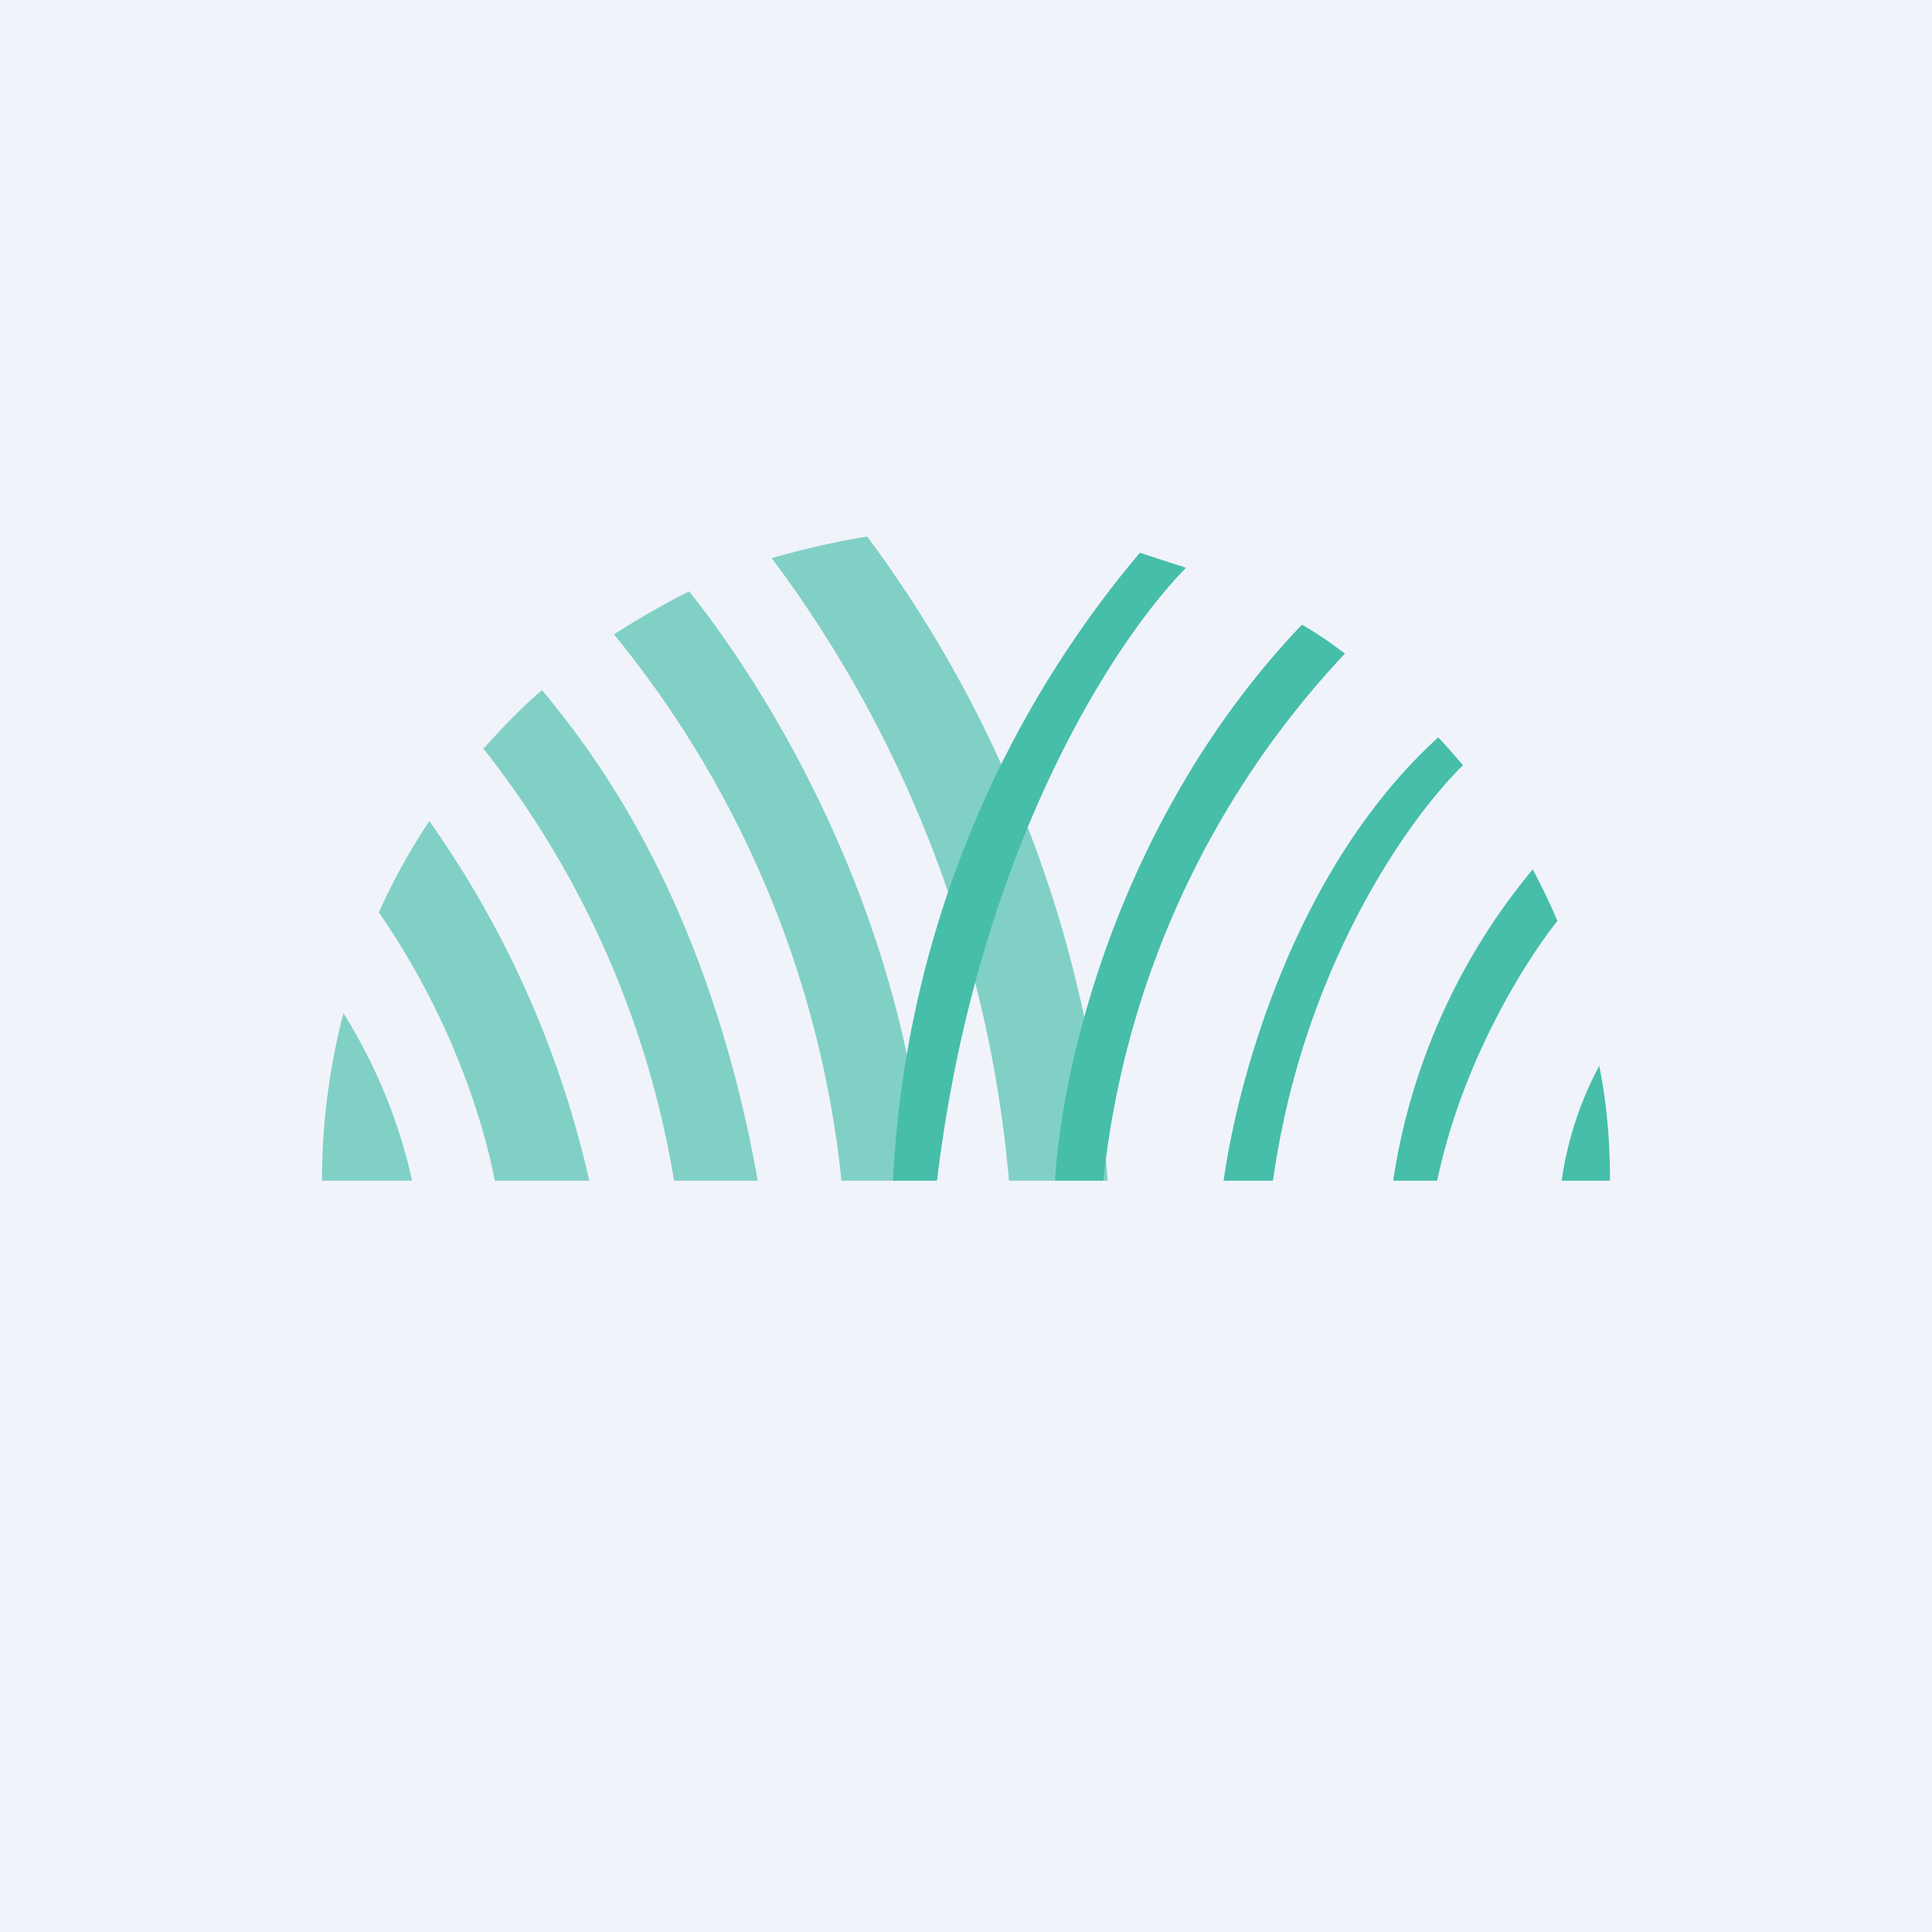
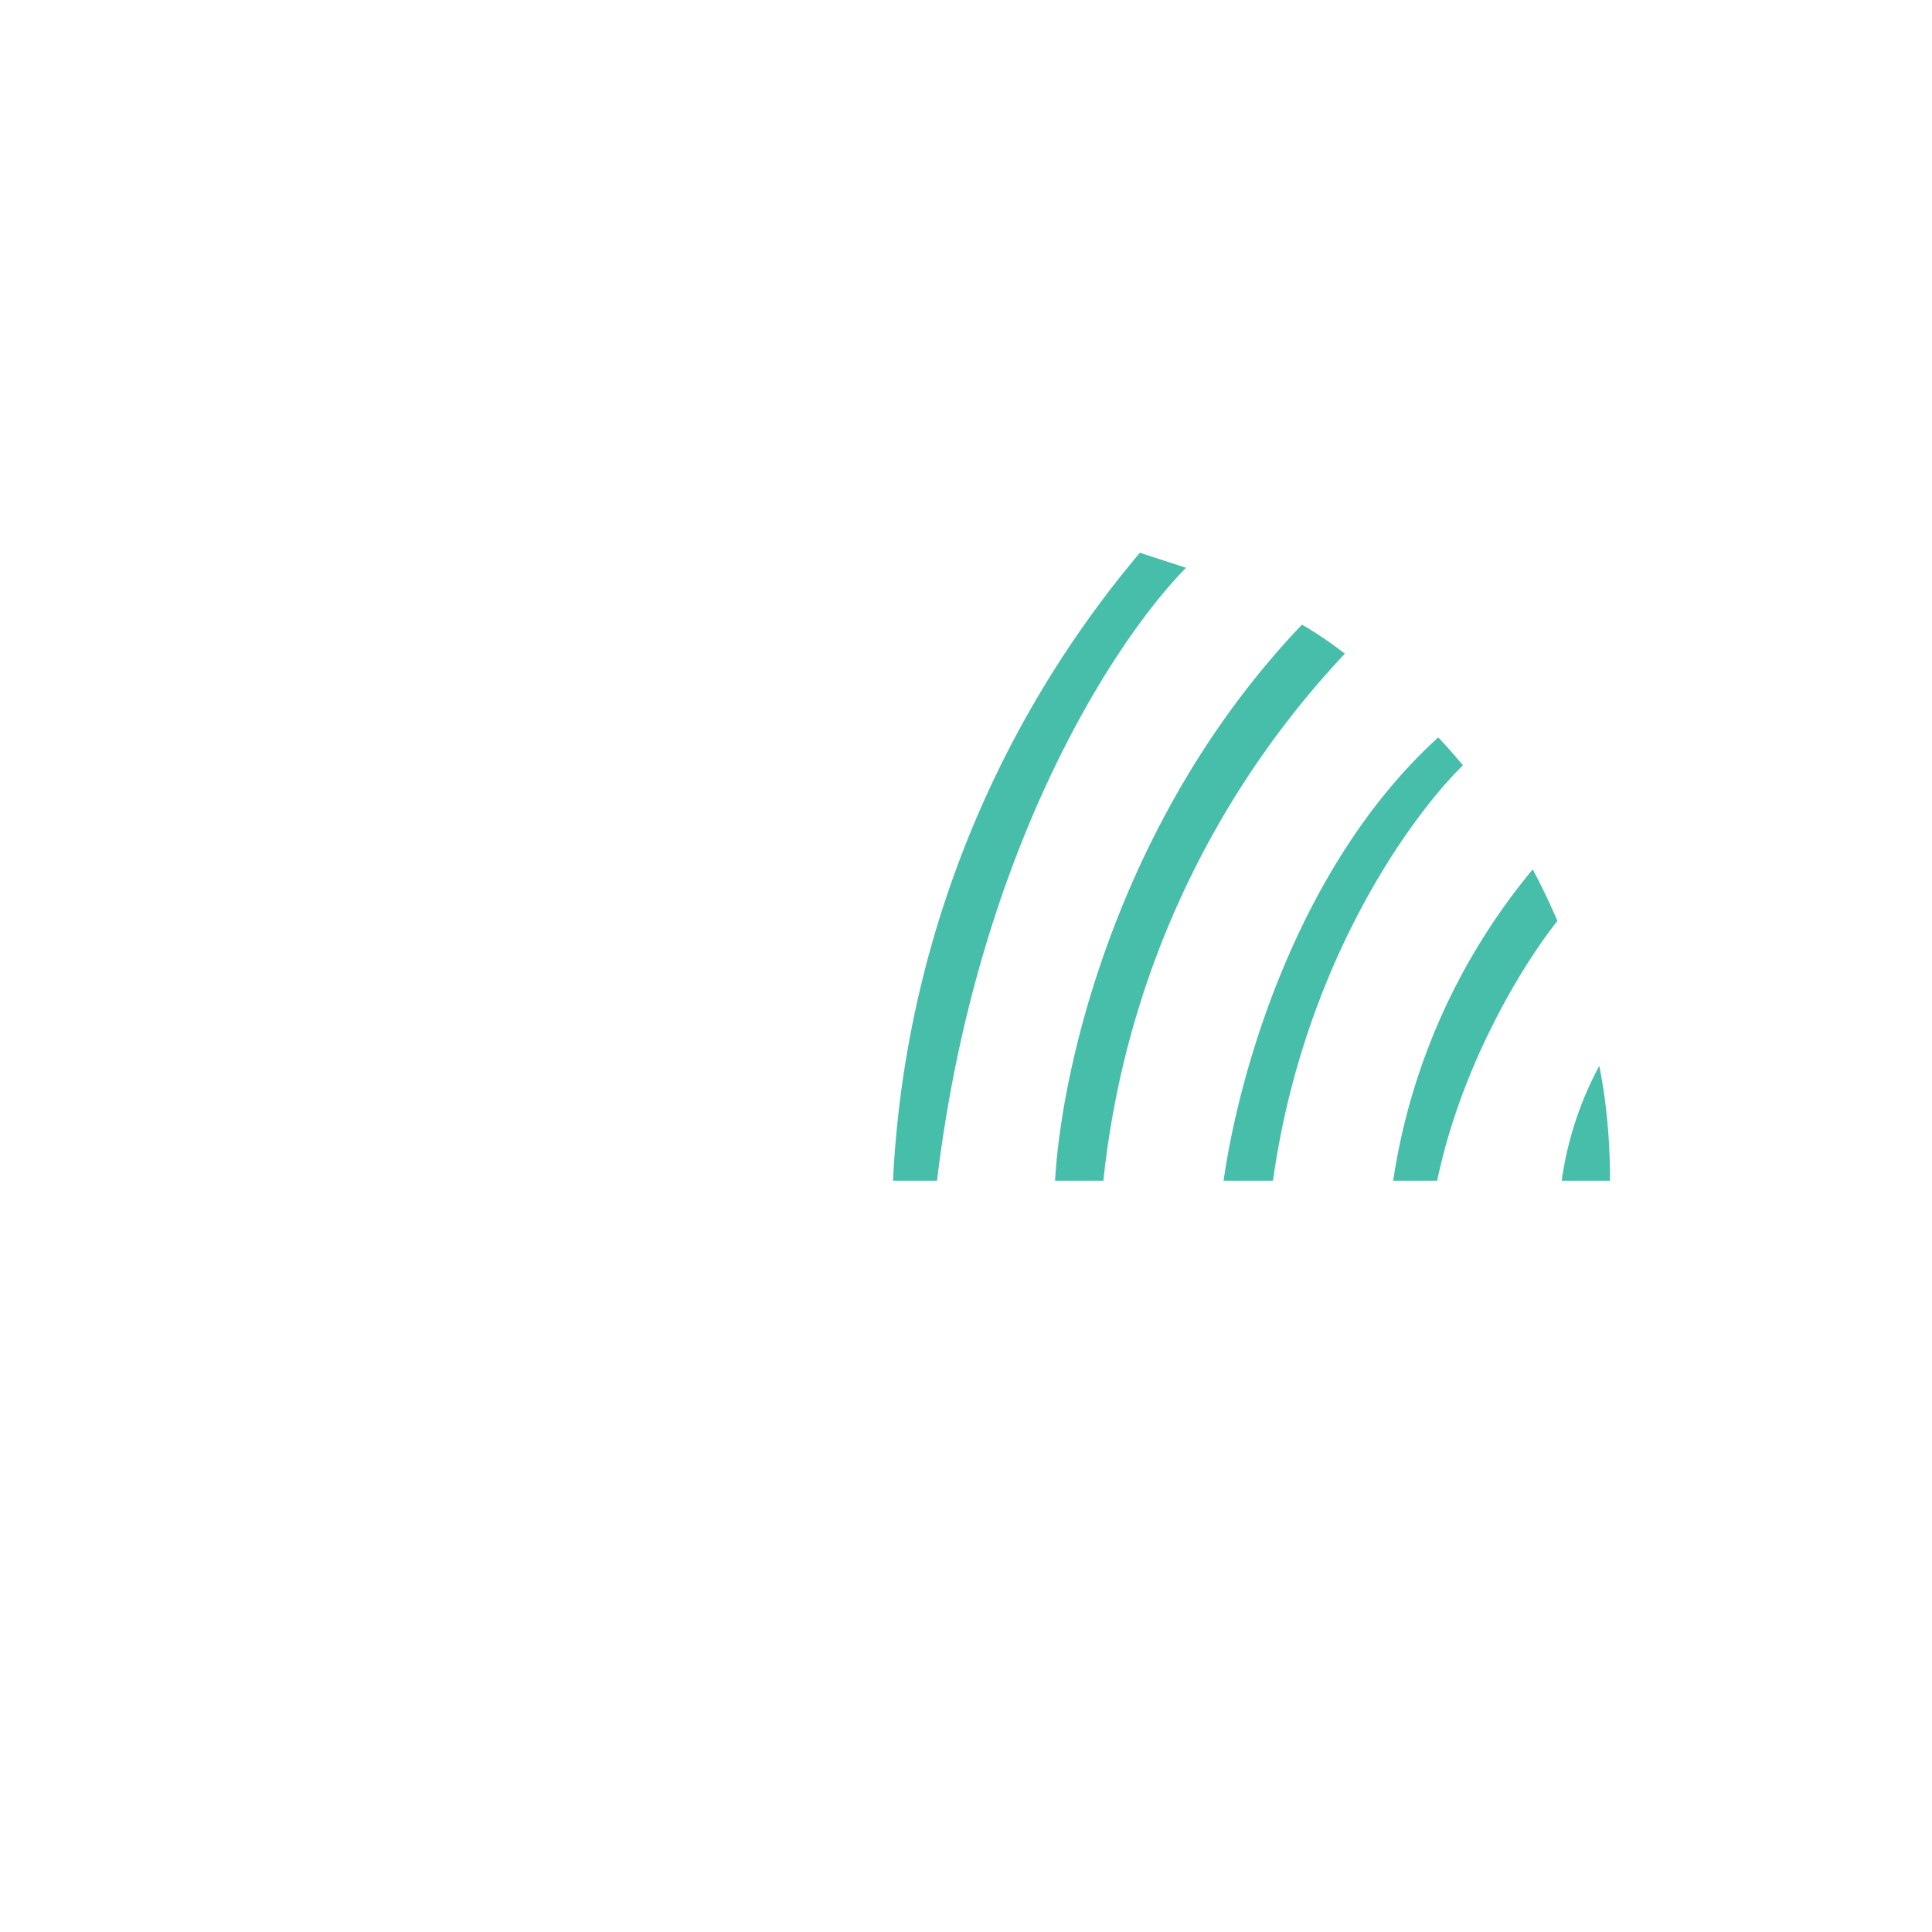
<svg xmlns="http://www.w3.org/2000/svg" width="18" height="18" viewBox="0 0 18 18">
-   <path fill="#F0F3FA" d="M0 0h18v18H0z" />
-   <path d="M8.07 5c-.3.05-.6.12-.88.2A11.3 11.3 0 0 1 9.4 11h.92a11.5 11.5 0 0 0-2.24-6zM4.6 11h.89A9.36 9.36 0 0 0 4 7.65c-.18.27-.34.56-.47.85.69 1 .98 1.98 1.08 2.5zm-.1-4.03A8.8 8.8 0 0 1 6.28 11h.78c-.48-2.7-1.6-4.06-1.96-4.51l-.05-.06c-.2.17-.37.35-.54.54zM7.84 11h.78c-.2-2.56-1.5-4.62-2.2-5.49-.24.12-.48.26-.7.4A9.6 9.6 0 0 1 7.84 11zm-4 0a4.97 4.97 0 0 0-.64-1.56c-.13.5-.2 1.02-.2 1.56h.83z" fill="#46BEAA" fill-opacity=".65" />
+   <path fill="#F0F3FA" d="M0 0h18H0z" />
  <path d="M8.32 11a9.81 9.81 0 0 1 2.3-5.85l.43.14c-.67.68-1.95 2.64-2.32 5.71h-.41zm6.23 0H15c0-.37-.03-.72-.1-1.07a3.2 3.2 0 0 0-.35 1.07zm-1.16 0c.23-1.1.81-2.03 1.12-2.42a6.06 6.06 0 0 0-.23-.48 5.9 5.9 0 0 0-1.3 2.9h.4zm-1.53 0c.28-2 1.27-3.38 1.77-3.87a6.12 6.12 0 0 0-.23-.26c-1.32 1.2-1.86 3.14-2 4.13h.46zm-1.58 0h-.45c.06-1.08.6-3.4 2.3-5.18.14.08.27.17.4.27A8.45 8.45 0 0 0 10.28 11z" fill="#46BEAA" />
</svg>